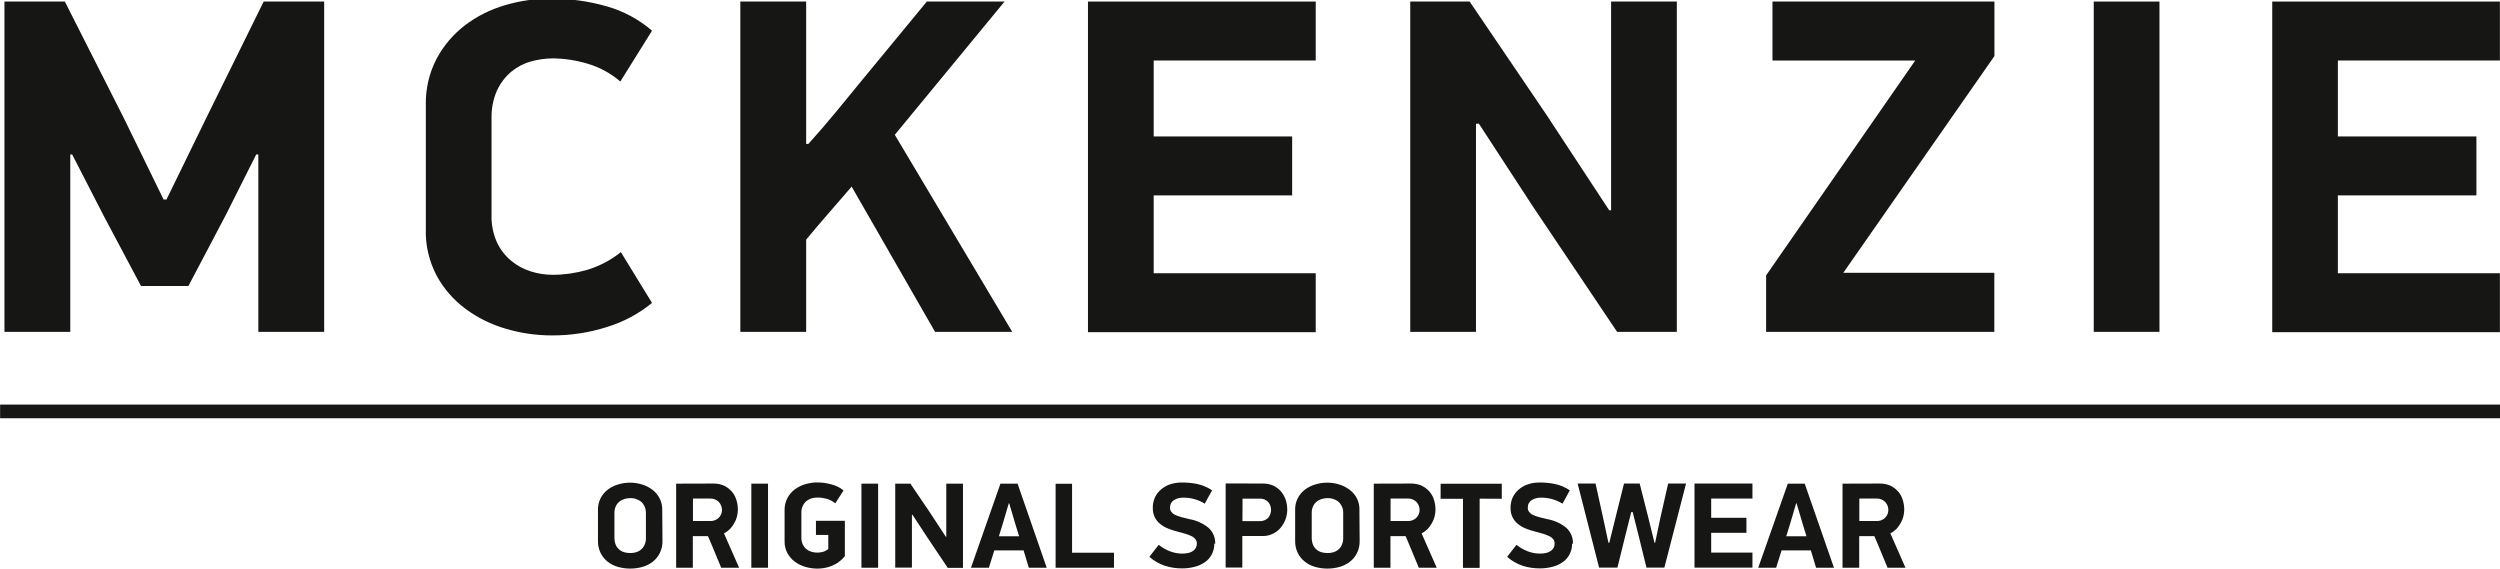
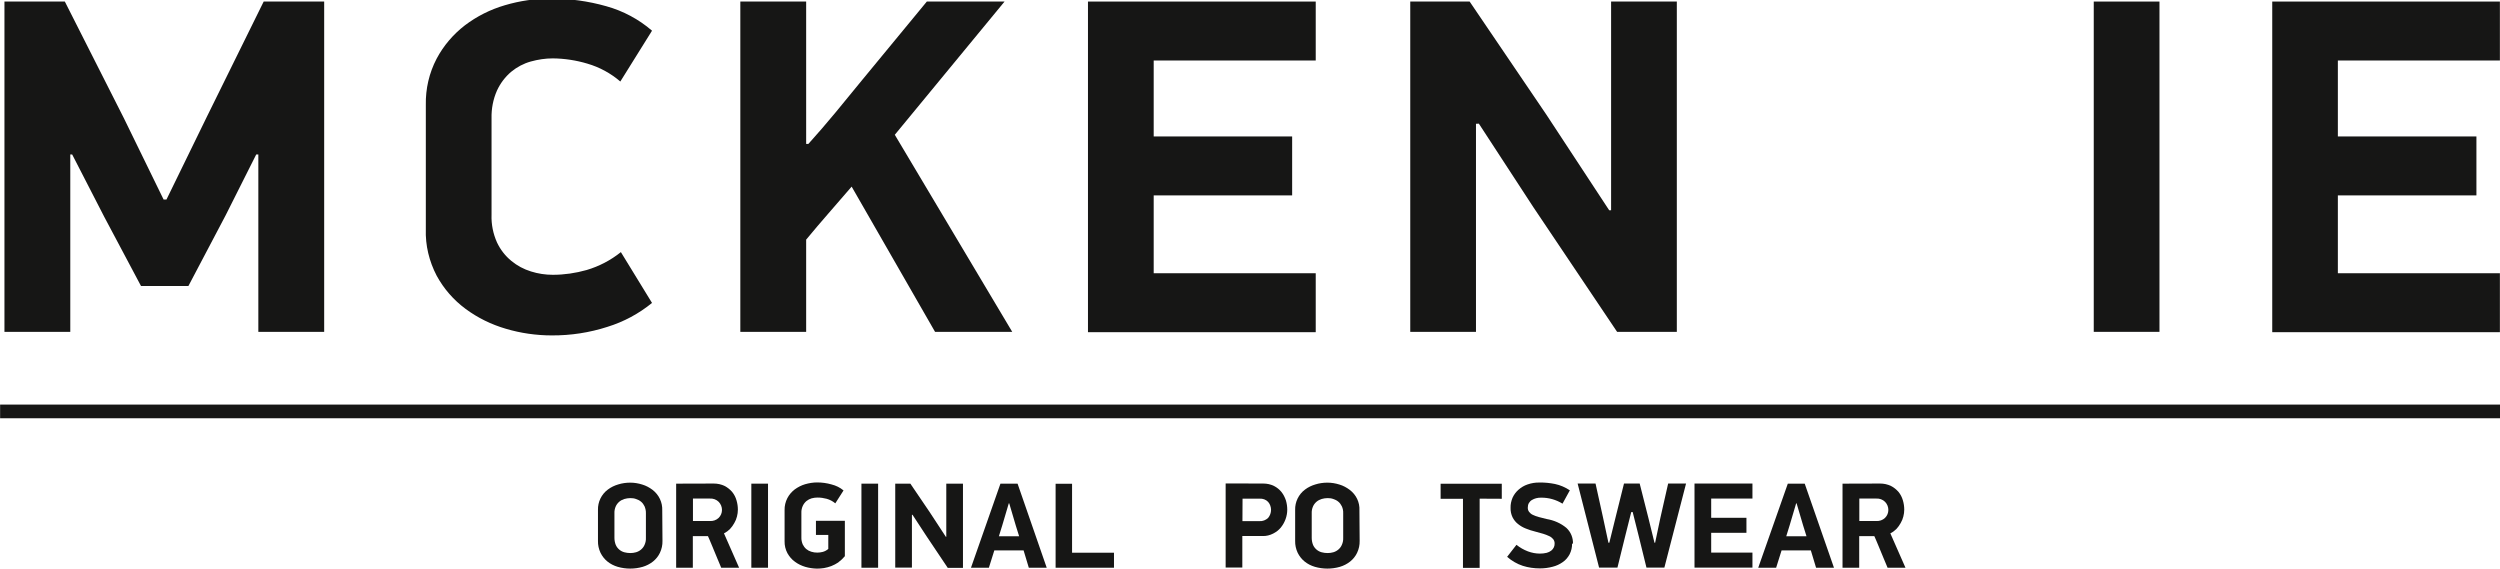
<svg xmlns="http://www.w3.org/2000/svg" version="1.1" id="Warstwa_1" x="0px" y="0px" viewBox="0 0 2248 512" style="enable-background:new 0 0 2248 512;" xml:space="preserve">
  <style type="text/css">
	.st0{fill:#161615;}
</style>
  <g>
    <path class="st0" d="M586.8,440.5c-2.8-2.1-5.9-3.8-9.3-4.8c-3.5-1.1-7.1-1.7-10.8-1.7c-3.6,0-7.3,0.5-10.8,1.6   c-3.4,1-6.5,2.5-9.3,4.6c-5.8,4.3-9.1,11.2-8.9,18.3v27.8c-0.1,3.7,0.7,7.4,2.3,10.8c1.5,3,3.6,5.7,6.2,7.8   c2.7,2.2,5.9,3.8,9.3,4.8c7.3,2.1,15.1,2.1,22.4,0c3.4-1,6.5-2.6,9.3-4.8c2.6-2.1,4.8-4.8,6.2-7.8c1.6-3.4,2.4-7,2.3-10.8   l-0.2-27.3C595.8,451.7,592.5,444.9,586.8,440.5z M580.8,483.6c0.1,2.2-0.3,4.3-1.2,6.3c-0.7,1.7-1.8,3.1-3.2,4.3   c-1.3,1.1-2.8,1.9-4.5,2.4c-1.7,0.5-3.4,0.7-5.1,0.7c-1.8,0-3.6-0.2-5.4-0.7c-3.4-0.9-6.3-3.4-7.7-6.6c-0.8-2-1.2-4.2-1.2-6.3   v-22.1c-0.1-2.2,0.3-4.3,1.2-6.3c0.7-1.6,1.8-3,3.2-4.2c1.3-1.1,2.9-1.9,4.5-2.4c1.7-0.5,3.6-0.8,5.4-0.8c1.7,0,3.5,0.2,5.1,0.8   c1.6,0.5,3.2,1.3,4.5,2.4c1.4,1.1,2.4,2.6,3.2,4.2c0.8,2,1.3,4.1,1.2,6.3V483.6z" />
    <path class="st0" d="M656.4,475.7c1.5-1.6,2.8-3.4,3.9-5.4c1.1-1.9,1.9-3.8,2.4-5.9c0.5-2,0.8-4,0.8-6.1c0-2.8-0.4-5.6-1.2-8.3   c-0.8-2.8-2.1-5.4-3.9-7.6c-1.9-2.2-4.2-4.1-6.8-5.4c-3-1.5-6.4-2.2-9.8-2.2l-33.8,0.1v75.6h15v-28.4h13.6l1.5,3.4l2.1,5l2.4,5.8   l2.4,5.8l2.1,5c0.6,1.5,1.1,2.6,1.4,3.4h16.1L651,479.6C653,478.6,654.8,477.3,656.4,475.7z M646.2,465.7c-2.1,2-5,3-7.9,2.8h-15.2   v-20.2h15.2c3-0.2,5.9,0.9,8,3C650.2,455.4,650.2,461.8,646.2,465.7z" />
    <rect x="675.6" y="434.9" class="st0" width="15" height="75.6" />
    <path class="st0" d="M734,481h10.8v12.6c-1.5,1.3-3.2,2.2-5.1,2.7c-1.6,0.4-3.2,0.6-4.8,0.6c-1.8,0-3.6-0.2-5.4-0.8   c-1.7-0.5-3.2-1.3-4.5-2.4c-1.4-1.2-2.4-2.6-3.2-4.2c-0.8-2-1.3-4.1-1.2-6.3v-22.1c-0.1-2.2,0.4-4.4,1.3-6.3   c0.8-1.7,1.9-3.1,3.3-4.3c1.4-1.1,2.9-1.9,4.6-2.4c1.8-0.5,3.6-0.7,5.4-0.7c2.7,0,5.5,0.4,8.1,1.1c2.9,0.8,5.5,2.2,7.8,4.1   l7.4-11.6c-3.1-2.6-6.8-4.4-10.8-5.4c-4.2-1.2-8.5-1.8-12.9-1.8c-3.6,0-7.3,0.6-10.8,1.6c-3.4,1-6.5,2.6-9.4,4.7   c-2.7,2.1-5,4.7-6.6,7.8c-1.7,3.3-2.6,7-2.5,10.8v28c-0.1,3.7,0.8,7.5,2.6,10.8c1.7,3,3.9,5.6,6.7,7.6c2.8,2.1,6,3.6,9.3,4.6   c3.4,1,6.9,1.5,10.5,1.6c2.1,0,4.2-0.2,6.3-0.5c2.3-0.4,4.5-1,6.6-1.8c2.2-0.9,4.4-2,6.3-3.3l0.5-0.5c2-1.4,3.8-3.2,5.4-5.1v-31.8   h-26V481z" />
    <rect x="774.6" y="434.9" class="st0" width="15" height="75.6" />
    <polygon class="st0" points="850.9,482.7 850.5,482.7 836.1,460.7 818.6,434.9 805,434.9 805,510.4 820,510.4 820,462.8 820.6,463    833.1,482.1 852.2,510.6 865.9,510.6 865.9,434.9 850.9,434.9  " />
    <path class="st0" d="M899.6,434.9l-26.5,75.6h16.1l4.9-15.6h26.3l4.7,15.6h16.1L915,434.9H899.6z M898.2,482.2l3.1-10l5.8-19.6h0.4   l5.9,20l3,9.6H898.2z" />
    <polygon class="st0" points="964,435 949.2,435 949.2,510.5 1001.7,510.5 1001.7,497 964,497  " />
-     <path class="st0" d="M1069,466.7c-2.7-0.6-5-1.2-7.1-1.8c-1.9-0.5-3.7-1.2-5.4-2c-1.3-0.6-2.5-1.6-3.3-2.7   c-0.8-1.1-1.2-2.5-1.1-3.9c0-1.4,0.3-2.8,1-4c0.7-1.1,1.6-2.1,2.7-2.7c1.2-0.7,2.5-1.3,3.8-1.6c1.4-0.4,2.9-0.5,4.4-0.5   c6.8-0.1,13.5,1.8,19.3,5.4l6.6-12c-4.1-2.7-8.6-4.7-13.4-5.7c-4.5-0.9-9.2-1.4-13.8-1.3c-3.7-0.1-7.3,0.5-10.8,1.7   c-3,1-5.7,2.6-8.1,4.7c-2.3,2-4.1,4.4-5.4,7.2c-1.2,2.9-1.9,6-1.8,9.1c-0.1,3,0.5,5.9,1.8,8.6c1.2,2.3,2.8,4.4,4.9,6   c2.1,1.7,4.5,3.1,7.1,4.1c2.7,1.1,5.5,2,8.4,2.7l7.2,2c1.8,0.5,3.6,1.3,5.4,2.1c1.4,0.6,2.6,1.6,3.6,2.8c0.9,1.2,1.3,2.7,1.2,4.1   c0,2.4-1.1,4.6-3,6.1c-1.2,0.9-2.6,1.6-4.1,2c-2,0.5-4.1,0.7-6.1,0.7c-3.7,0-7.3-0.7-10.8-2c-3.7-1.4-7.2-3.4-10.3-5.9l-8.4,10.8   c4.1,3.6,8.9,6.4,14.1,8.1c5,1.6,10.2,2.3,15.5,2.3c3.8,0,7.7-0.5,11.4-1.5c3.3-0.8,6.4-2.3,9.1-4.2c2.6-1.8,4.6-4.2,6.1-7   c1.5-3,2.3-6.3,2.2-9.7l0.8,0.3c0.2-5.4-1.9-10.6-5.9-14.3C1081.7,470.5,1075.5,467.8,1069,466.7z" />
    <path class="st0" d="M1152.3,442.4c-1.8-2.2-4.1-4.1-6.7-5.4c-3-1.5-6.3-2.2-9.7-2.2l-33.8-0.1v75.6h15V482h18.3   c3.2,0.1,6.5-0.7,9.4-2.2c2.6-1.3,5-3.1,6.9-5.4c3.7-4.6,5.8-10.3,5.8-16.1c0-2.8-0.4-5.6-1.2-8.3   C1155.4,447.3,1154.1,444.7,1152.3,442.4z M1140.3,465.7c-2.1,2-4.9,3.1-7.8,2.9h-15.3l0.1-20.2h15.3c2.9-0.2,5.7,0.8,7.7,2.9   C1143.8,455.4,1143.8,461.5,1140.3,465.7z" />
    <path class="st0" d="M1213.7,440.5c-2.8-2.1-5.9-3.8-9.3-4.8c-3.5-1.1-7.1-1.7-10.8-1.7c-3.6,0-7.3,0.5-10.8,1.6   c-3.4,1-6.5,2.5-9.3,4.6c-5.8,4.3-9.1,11.2-8.9,18.3v27.8c-0.1,3.7,0.7,7.4,2.3,10.8c1.5,3,3.6,5.7,6.2,7.8   c2.7,2.2,5.9,3.8,9.3,4.8c7.3,2.1,15.1,2.1,22.4,0c3.4-1,6.5-2.6,9.3-4.8c2.6-2.1,4.8-4.8,6.2-7.8c1.6-3.4,2.4-7,2.3-10.8   l-0.2-27.3C1222.8,451.7,1219.5,444.9,1213.7,440.5z M1207.8,483.6c0.1,2.2-0.3,4.3-1.2,6.3c-0.7,1.7-1.8,3.1-3.2,4.3   c-1.3,1.1-2.8,1.9-4.5,2.4c-1.7,0.5-3.4,0.7-5.1,0.7c-1.8,0-3.6-0.2-5.4-0.7c-3.4-0.9-6.3-3.4-7.7-6.6c-0.8-2-1.2-4.2-1.2-6.3   v-22.1c-0.1-2.2,0.3-4.3,1.2-6.3c0.7-1.6,1.8-3,3.2-4.2c1.3-1.1,2.9-1.9,4.5-2.4c1.7-0.5,3.6-0.8,5.4-0.8c1.7,0,3.5,0.2,5.1,0.8   c1.6,0.5,3.2,1.3,4.5,2.4c1.4,1.1,2.4,2.6,3.2,4.2c0.9,2,1.3,4.1,1.2,6.3V483.6z" />
-     <path class="st0" d="M1283.7,475.7c1.5-1.6,2.8-3.4,3.9-5.4c1.1-1.9,1.9-3.8,2.4-5.9c0.5-2,0.8-4,0.8-6.1c0-2.8-0.4-5.6-1.2-8.3   c-0.8-2.8-2.1-5.4-3.9-7.6c-1.9-2.2-4.2-4.1-6.8-5.4c-3-1.5-6.4-2.2-9.8-2.2l-33.8,0.1v75.6h15v-28.4h13.6l1.5,3.4l2.1,5l2.4,5.8   l2.4,5.8l2.1,5c0.6,1.5,1.1,2.6,1.4,3.4h16.1l-13.6-30.9C1280.3,478.6,1282.1,477.3,1283.7,475.7z M1273.5,465.7   c-2.1,2-5,3-7.9,2.8h-15.2v-20.2h15.2c3-0.2,5.9,0.9,8,3C1277.5,455.4,1277.5,461.8,1273.5,465.7z" />
    <polygon class="st0" points="1295.4,448.5 1315.5,448.5 1315.5,510.6 1330.5,510.6 1330.5,448.4 1350.4,448.5 1350.4,435    1295.4,435  " />
    <path class="st0" d="M1390.7,466.7c-2.6-0.6-5-1.2-7.1-1.8c-1.9-0.5-3.7-1.2-5.4-2c-1.3-0.6-2.5-1.6-3.3-2.7   c-0.8-1.1-1.2-2.5-1.1-3.9c0-1.4,0.3-2.8,1-4c0.7-1.1,1.6-2.1,2.7-2.7c1.2-0.7,2.5-1.3,3.8-1.6c1.4-0.4,2.9-0.5,4.4-0.5   c6.8-0.1,13.5,1.8,19.3,5.4l6.6-12c-4.1-2.7-8.6-4.7-13.4-5.7c-4.5-0.9-9.2-1.4-13.8-1.3c-3.7-0.1-7.3,0.5-10.8,1.7   c-3,1-5.7,2.6-8.1,4.7c-2.3,2-4.1,4.4-5.4,7.2c-1.2,2.9-1.9,6-1.8,9.1c-0.1,3,0.5,5.9,1.8,8.6c1.2,2.3,2.8,4.4,4.9,6   c2.1,1.7,4.5,3.1,7.1,4.1c2.7,1.1,5.5,2,8.4,2.7l7.2,2c1.8,0.5,3.6,1.3,5.4,2.1c1.4,0.6,2.6,1.6,3.6,2.8c0.9,1.2,1.3,2.7,1.2,4.1   c0,1.1-0.2,2.2-0.7,3.2c-0.5,1.1-1.3,2.1-2.3,2.9c-1.2,0.9-2.6,1.6-4.1,2c-2,0.5-4.1,0.7-6.1,0.7c-3.7,0-7.3-0.7-10.8-2   c-3.7-1.4-7.2-3.4-10.3-5.9l-8.4,10.8c4.1,3.6,8.9,6.4,14.1,8.1c5,1.6,10.2,2.3,15.5,2.3c3.8,0,7.7-0.5,11.4-1.5   c3.3-0.8,6.4-2.3,9.1-4.2c2.6-1.8,4.6-4.2,6.1-7c1.5-3,2.3-6.3,2.2-9.7l0.8,0.3c0.2-5.4-1.9-10.6-5.9-14.3   C1403.5,470.5,1397.3,467.8,1390.7,466.7z" />
    <polygon class="st0" points="1493,465.7 1488.3,488 1487.7,488 1482.3,466 1474.4,434.8 1460.3,434.8 1452.9,464.5 1447.1,488    1446.3,488 1441.3,464.7 1434.7,434.8 1418.6,434.8 1437.9,510.4 1454.4,510.4 1461.4,482 1466.8,460.5 1468.1,460.4 1473.5,481.9    1480.5,510.4 1496.6,510.4 1516.1,434.8 1500,434.8  " />
    <polygon class="st0" points="1523.7,510.4 1575.8,510.4 1575.8,496.9 1538.7,496.9 1538.7,479.1 1570.4,479.1 1570.4,465.6    1538.7,465.6 1538.7,448.3 1575.8,448.3 1575.8,434.8 1523.7,434.8  " />
    <path class="st0" d="M1607.6,434.9l-26.6,75.6h16.1l4.9-15.6h26.3l4.7,15.6h16.1l-26.3-75.6H1607.6z M1606.2,482.2l3.1-10l5.8-19.6   h0.4l5.9,20l3,9.6H1606.2z" />
    <path class="st0" d="M1705.2,475.7c1.5-1.6,2.8-3.4,3.9-5.4c1.1-1.9,1.9-3.8,2.4-5.9c0.5-2,0.8-4,0.8-6.1c0-2.8-0.4-5.6-1.2-8.3   c-0.8-2.8-2.1-5.4-3.9-7.6c-1.9-2.2-4.2-4.1-6.8-5.4c-3.1-1.5-6.4-2.2-9.8-2.2l-33.8,0.1v75.6h15v-28.4h13.6l1.5,3.4l2.1,5l2.4,5.8   l2.4,5.8l2.1,5c0.6,1.5,1.1,2.6,1.4,3.4h16.1l-13.6-30.9C1701.8,478.6,1703.6,477.3,1705.2,475.7z M1695,465.7c-2.1,2-5,3-7.9,2.8   h-15.2v-20.2h15.2c3-0.2,5.9,0.9,8,3C1699,455.4,1699,461.8,1695,465.7z" />
    <rect x="0.1" y="363.8" class="st0" width="2250.9" height="12.3" />
    <polygon class="st0" points="63.2,138.9 64.9,138.9 93.7,194.9 126.8,257.2 169.4,257.2 202.9,193.6 230.4,138.9 232.3,138.9    232.3,298.4 291.5,298.4 291.5,1.4 237.1,1.4 186.3,104.4 149.7,179.4 147.1,179.4 111.3,106.1 58.3,1.4 4,1.4 4,298.4 63.2,298.4     " />
    <path class="st0" d="M392.7,248c6.4,11.7,15.2,21.8,25.9,29.7c10.9,8.1,23.2,14.1,36.2,17.9c13.4,4,27.4,6,41.4,6   c17,0.1,33.9-2.5,50-7.7c14.6-4.5,28.2-11.8,40.1-21.5l-28-45.7c-9.1,7.3-19.6,12.8-30.8,16.1c-9.9,2.8-20.1,4.3-30.4,4.3   c-6.7,0-13.3-1-19.6-3c-6.5-2-12.5-5.2-17.7-9.5c-5.5-4.5-9.9-10.2-12.9-16.6c-3.5-7.8-5.2-16.3-4.9-24.8v-86.8   c-0.2-8.6,1.4-17.1,4.9-25c3-6.5,7.3-12.2,12.7-16.8c5.2-4.3,11.2-7.5,17.7-9.3c6.5-1.8,13.1-2.8,19.8-2.8c10.5,0.1,21,1.7,31,4.7   c11,3.2,21.1,8.7,29.7,16.1l28.5-45.7c-11.9-10.3-26-17.8-41.1-22c-16.2-4.6-33-6.9-49.8-6.9c-14,0-27.9,2-41.4,6   c-13,3.8-25.2,9.9-36,18.1c-10.5,8.1-19.2,18.3-25.4,30c-6.7,12.8-10,27.1-9.7,41.6V206C382.4,220.6,385.9,235,392.7,248z" />
    <path class="st0" d="M724.8,215.6c6.6-8,13.4-16,20.3-23.9c6.9-7.9,13.8-15.9,20.7-23.9l75,130.6h69.4L804.6,121.2L903.3,1.4h-69.9   L775.2,72l-23.7,28.9c-8.1,9.8-16.3,19.3-24.6,28.5h-2V1.4h-59.2v297h59.2V215.6z" />
    <polygon class="st0" points="1183.1,245.7 1037.4,245.7 1037.4,175.7 1161.9,175.7 1161.9,122.7 1037.4,122.7 1037.4,54.4    1183.1,54.4 1183.1,1.4 978.3,1.4 978.3,298.7 1183.1,298.7  " />
    <polygon class="st0" points="1327.2,111.3 1329.8,111.2 1378.8,186.3 1454.1,298.4 1507.8,298.4 1507.8,1.4 1448.7,1.4    1448.7,189.1 1447,189.1 1390.5,103.1 1321.5,1.4 1268.1,1.4 1268.1,298.4 1327.2,298.4  " />
-     <polygon class="st0" points="1793.3,245.3 1657.5,245.3 1793.4,50.4 1793.4,1.4 1593.8,1.4 1593.8,54.4 1722.2,54.4 1588.1,247.6    1588.1,298.4 1793.3,298.4  " />
    <rect x="1882.7" y="1.4" class="st0" width="59.1" height="297" />
    <polygon class="st0" points="2247.9,245.7 2102.2,245.7 2102.2,175.7 2226.8,175.7 2226.8,122.7 2102.2,122.7 2102.2,54.4    2247.9,54.4 2247.9,1.4 2043.2,1.4 2043.2,298.7 2247.9,298.7  " />
  </g>
</svg>